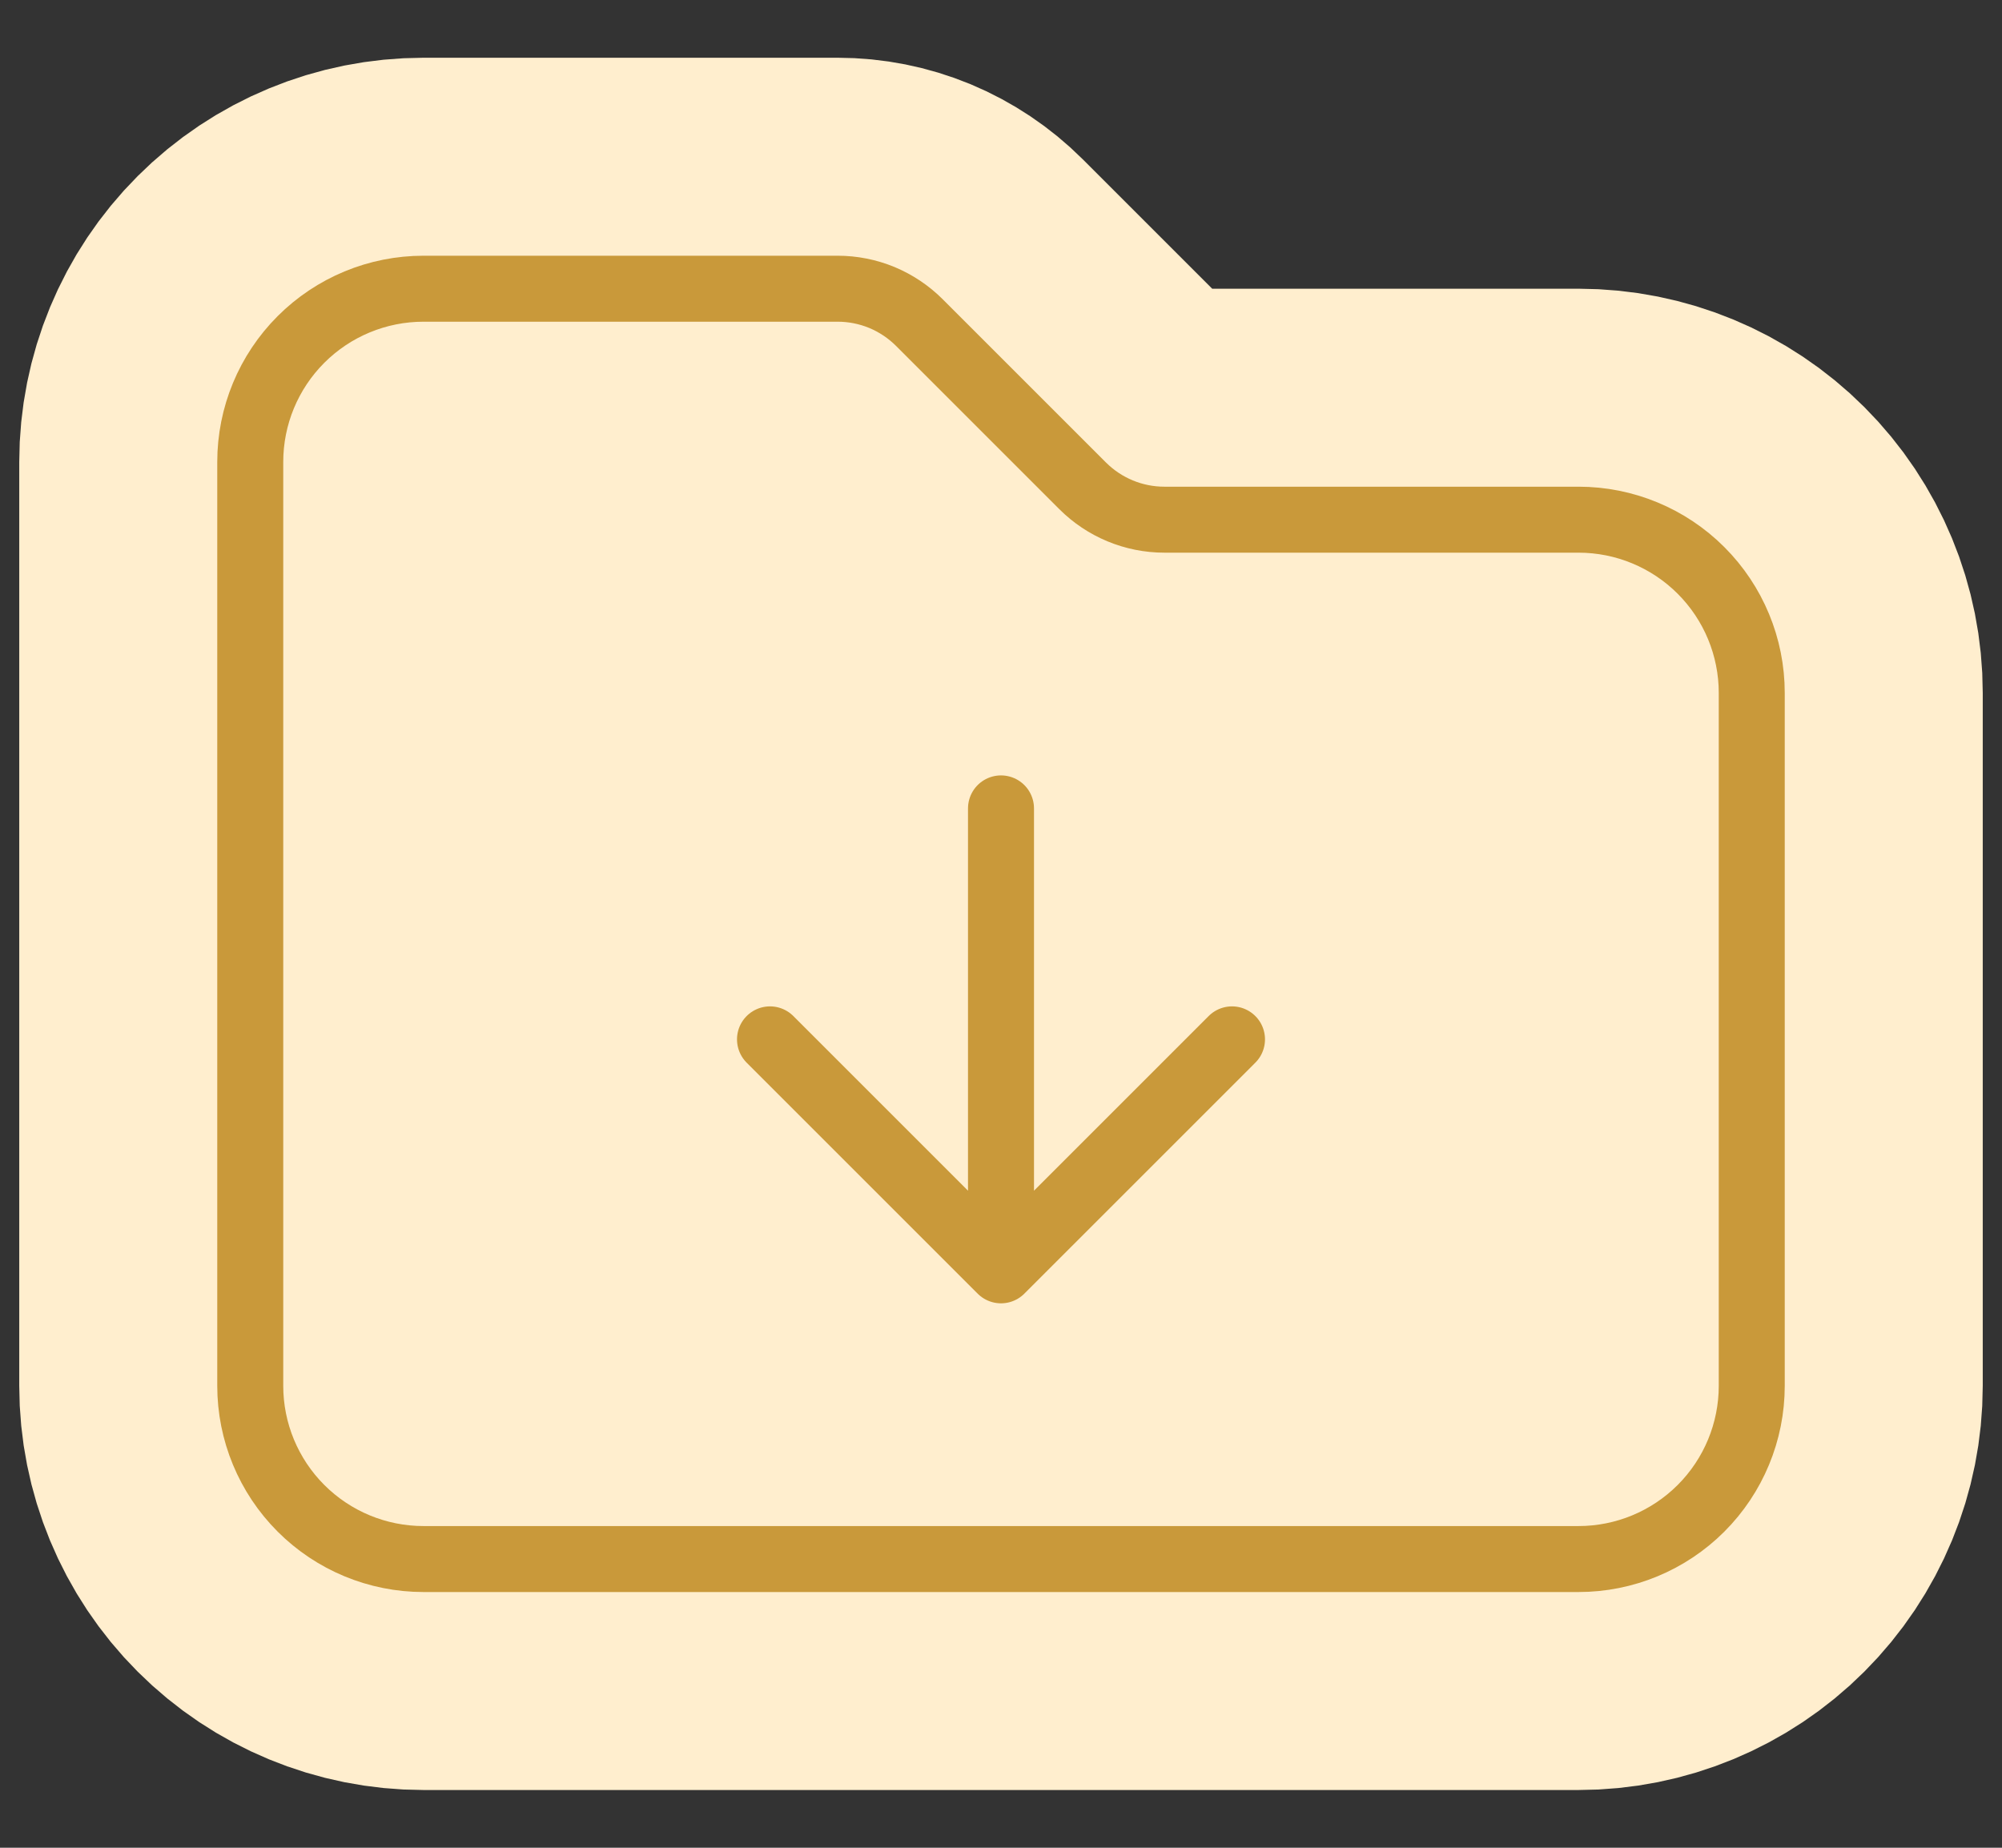
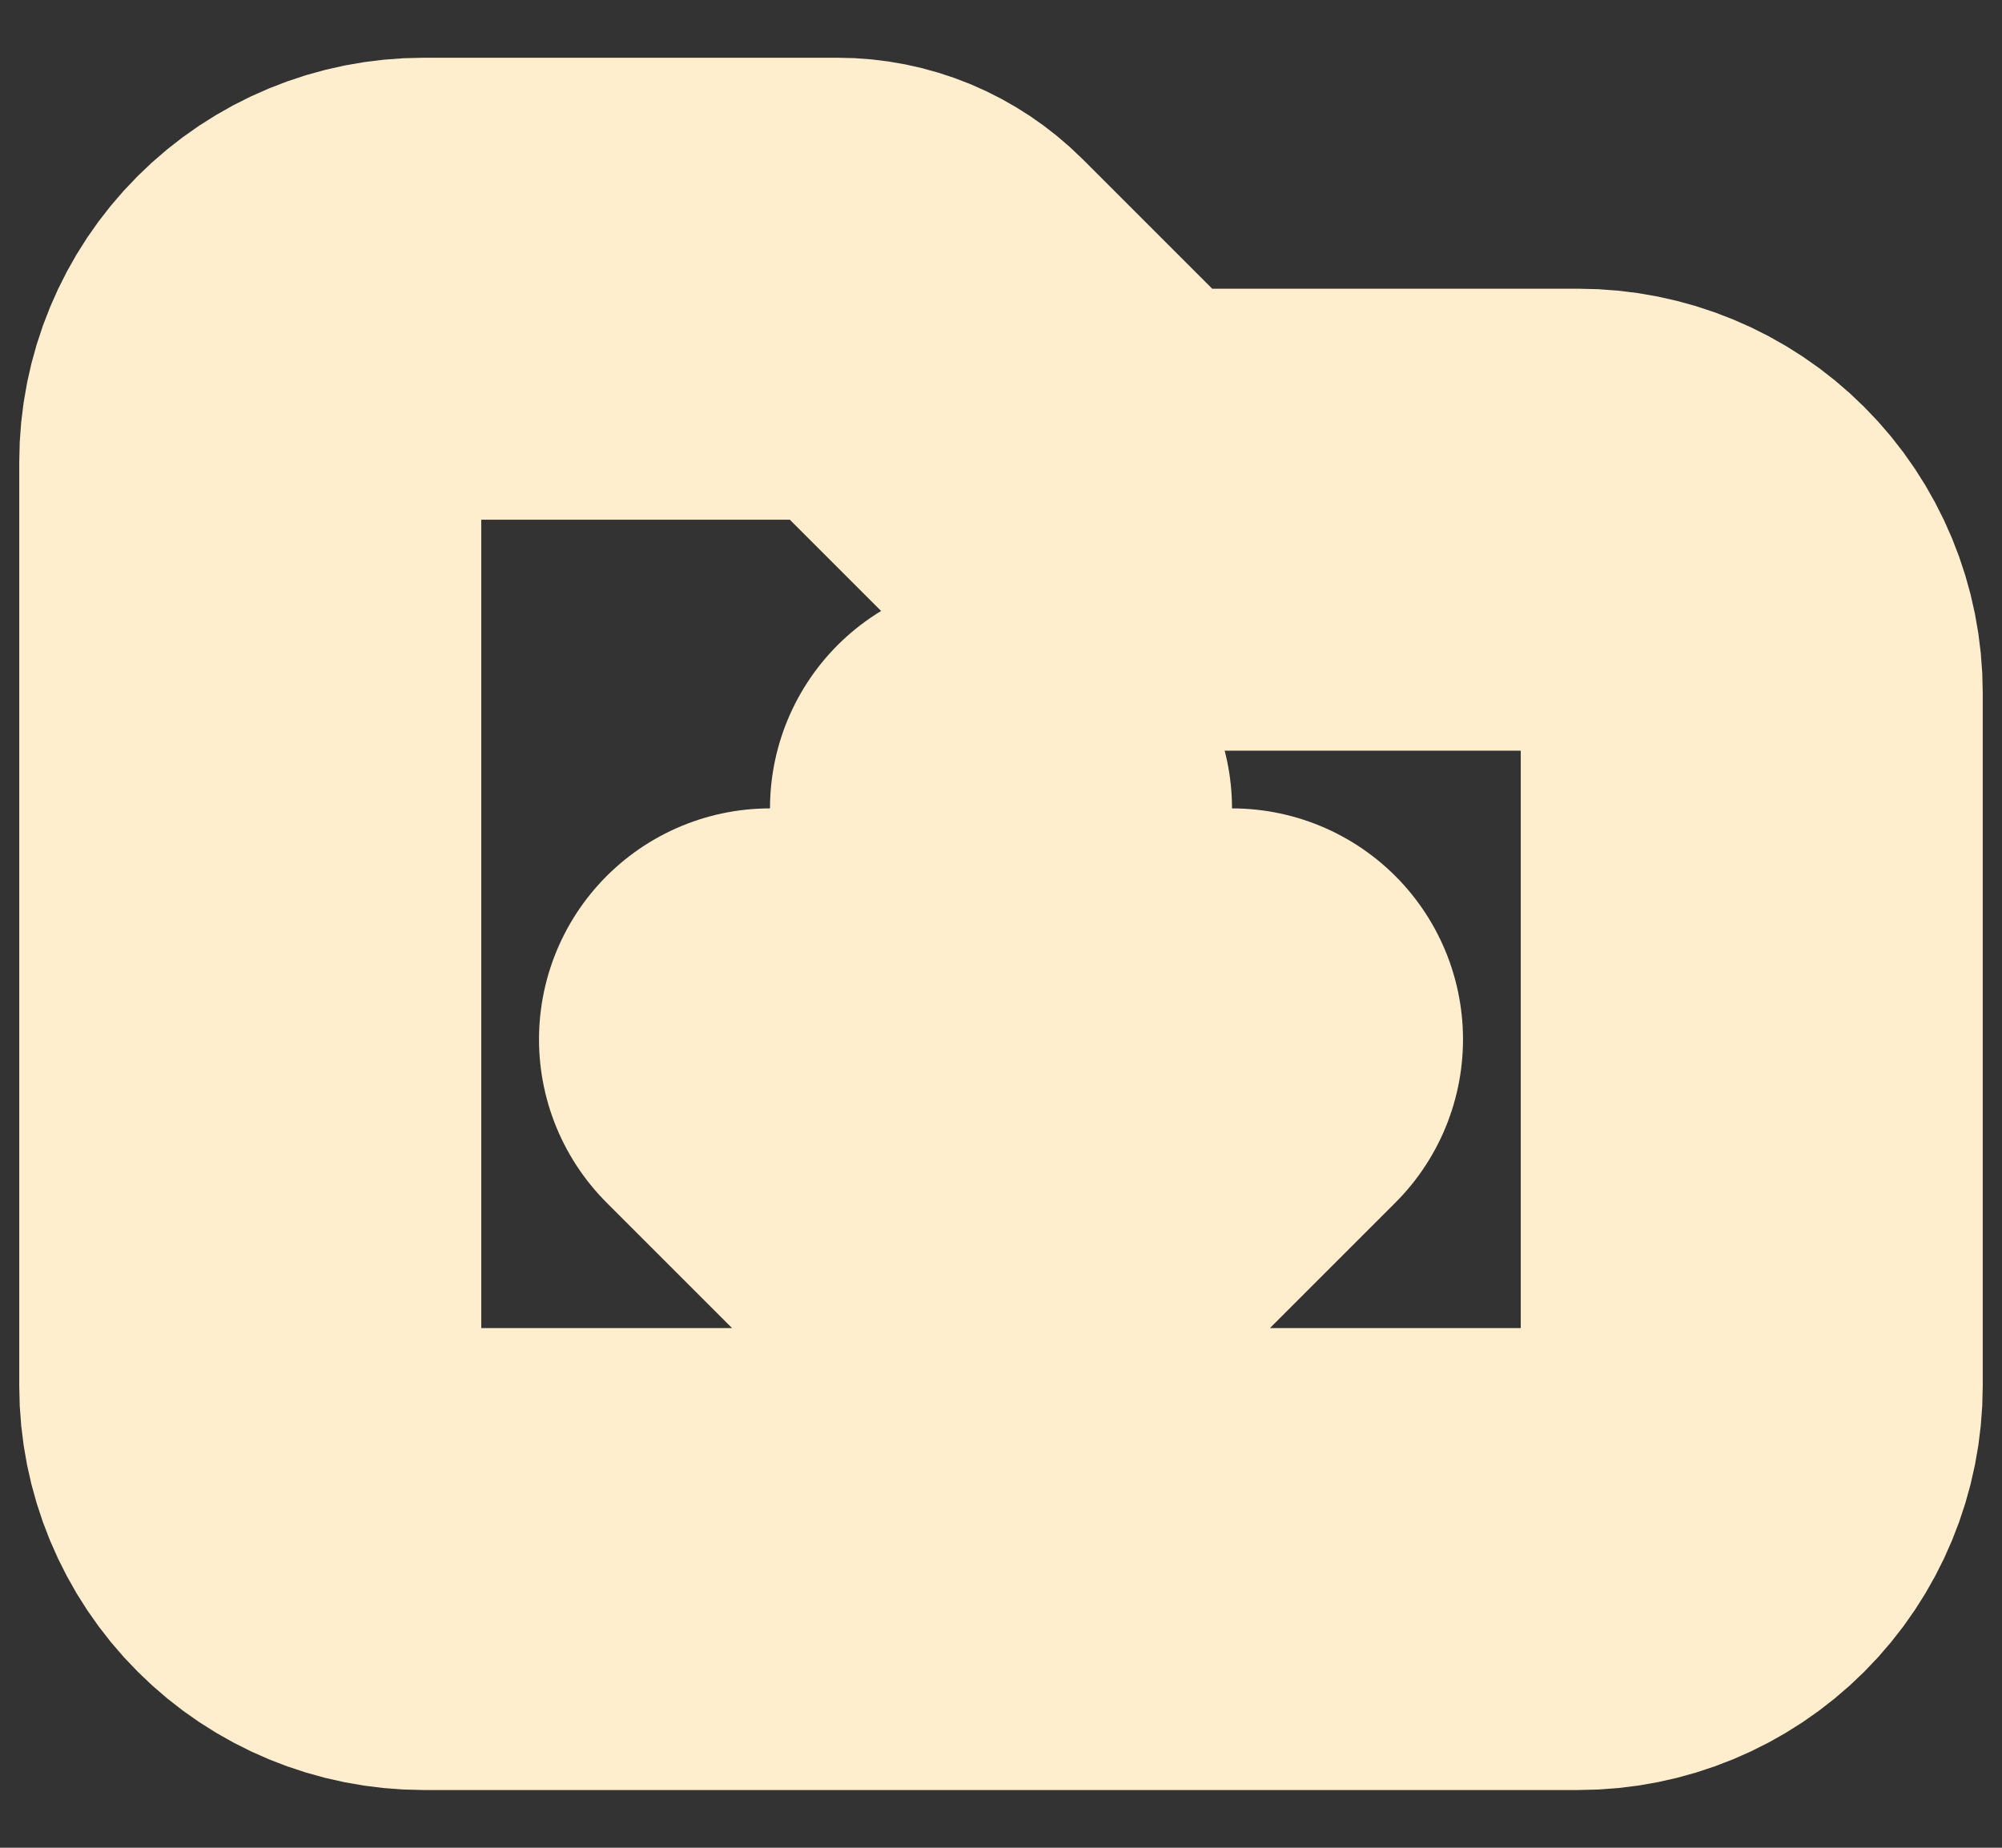
<svg xmlns="http://www.w3.org/2000/svg" width="26" height="24" viewBox="0 0 26 24" fill="none">
  <rect x="0" y="0" width="26" height="24" fill="#333333" stroke="none" />
-   <path d="M10 13.5L13 16.5L10 13.5ZM13 16.5L16 13.5L13 16.5ZM13 16.5V10.5V16.5ZM14.06 6.31L11.94 4.19C11.801 4.051 11.635 3.94 11.453 3.864C11.271 3.789 11.076 3.75 10.879 3.75H5.5C4.903 3.75 4.331 3.987 3.909 4.409C3.487 4.831 3.25 5.403 3.25 6V18C3.25 18.597 3.487 19.169 3.909 19.591C4.331 20.013 4.903 20.25 5.5 20.25H20.5C21.097 20.25 21.669 20.013 22.091 19.591C22.513 19.169 22.75 18.597 22.75 18V9C22.75 8.403 22.513 7.831 22.091 7.409C21.669 6.987 21.097 6.75 20.5 6.75H15.121C14.723 6.75 14.341 6.591 14.06 6.31Z" fill="#FFEECE" />
  <path d="M10 13.5L13 16.5M13 16.5L16 13.5M13 16.5V10.5M14.06 6.31L11.94 4.19C11.801 4.051 11.635 3.94 11.453 3.864C11.271 3.789 11.076 3.75 10.879 3.75H5.5C4.903 3.75 4.331 3.987 3.909 4.409C3.487 4.831 3.25 5.403 3.25 6V18C3.25 18.597 3.487 19.169 3.909 19.591C4.331 20.013 4.903 20.25 5.5 20.25H20.5C21.097 20.25 21.669 20.013 22.091 19.591C22.513 19.169 22.75 18.597 22.75 18V9C22.75 8.403 22.513 7.831 22.091 7.409C21.669 6.987 21.097 6.75 20.5 6.75H15.121C14.723 6.75 14.341 6.591 14.06 6.31Z" stroke="#FFEECE" stroke-width="6" stroke-linecap="round" stroke-linejoin="round" />
-   <path d="M10 13.5L13 16.5M13 16.5L16 13.5M13 16.5V10.5M14.06 6.31L11.94 4.19C11.801 4.051 11.635 3.94 11.453 3.864C11.271 3.789 11.076 3.75 10.879 3.75H5.5C4.903 3.75 4.331 3.987 3.909 4.409C3.487 4.831 3.25 5.403 3.25 6V18C3.25 18.597 3.487 19.169 3.909 19.591C4.331 20.013 4.903 20.25 5.5 20.25H20.5C21.097 20.25 21.669 20.013 22.091 19.591C22.513 19.169 22.75 18.597 22.75 18V9C22.75 8.403 22.513 7.831 22.091 7.409C21.669 6.987 21.097 6.75 20.5 6.75H15.121C14.723 6.75 14.341 6.591 14.06 6.31Z" stroke="#C9993A" stroke-width="0.857" stroke-linecap="round" stroke-linejoin="round" />
</svg>